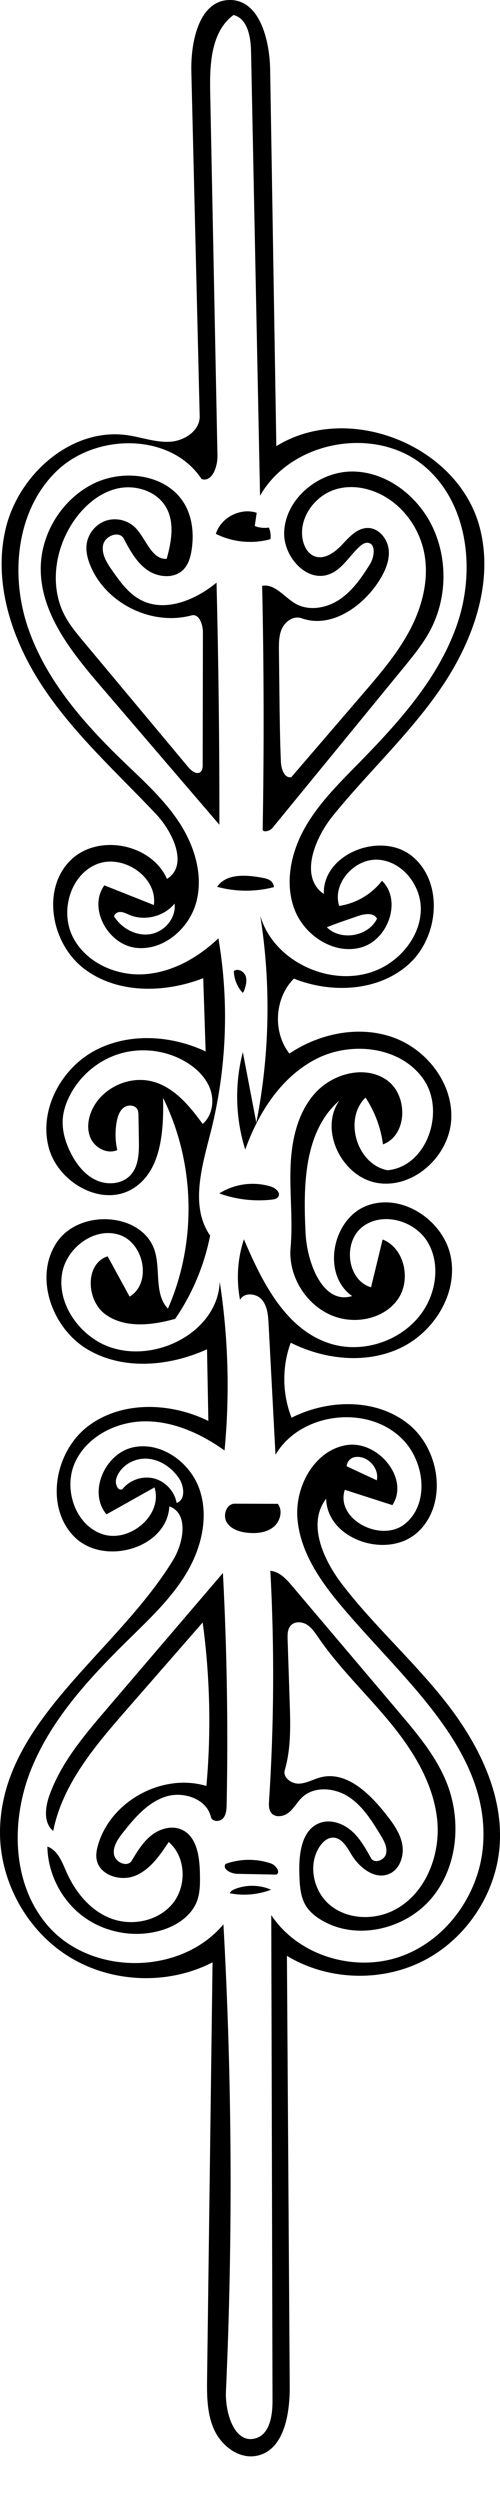
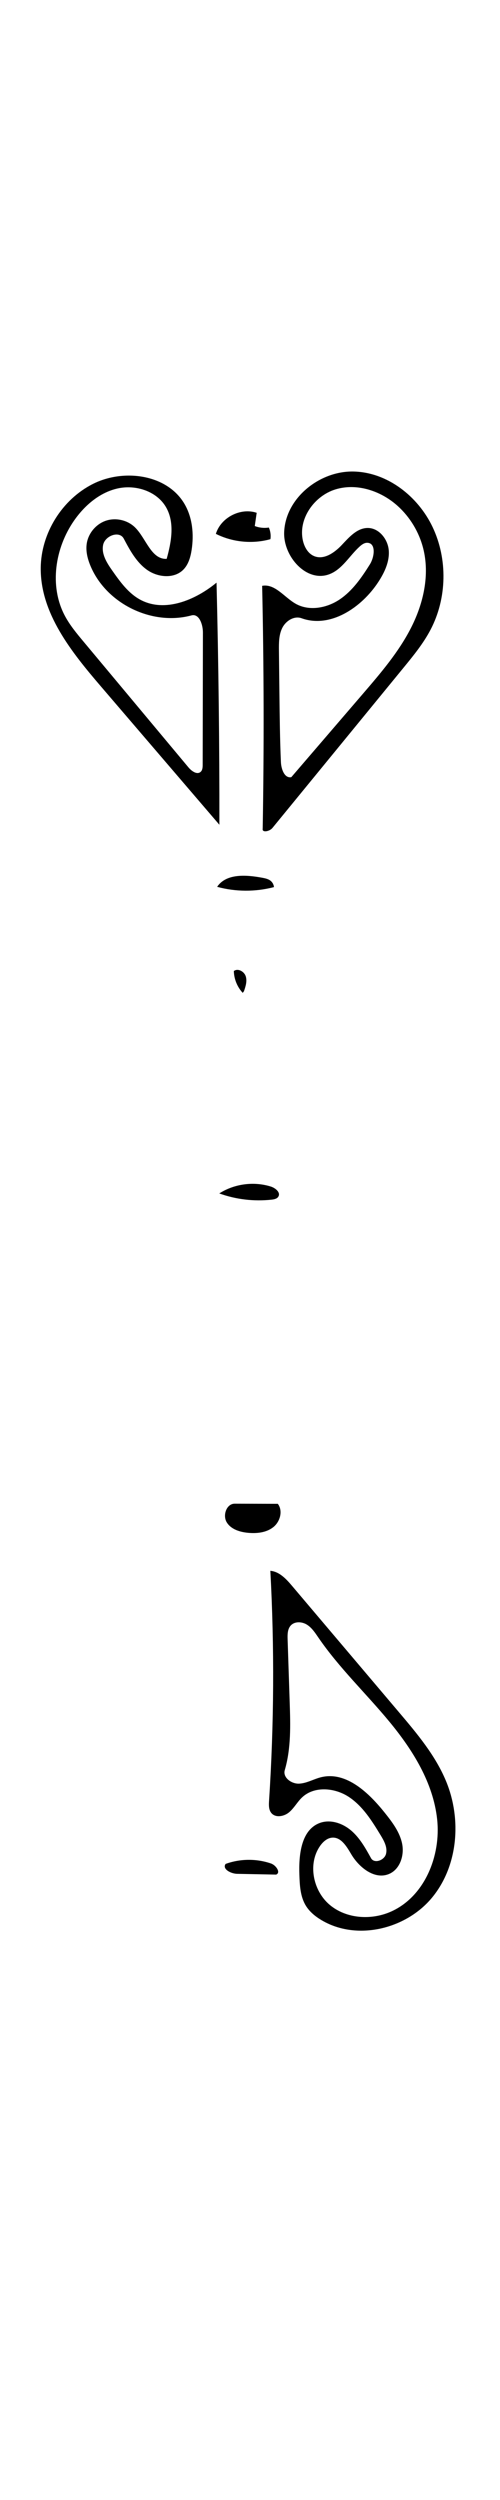
<svg xmlns="http://www.w3.org/2000/svg" xmlns:ns1="http://adobe.com/products/shape" version="1.1" id="Contours" x="0px" y="0px" width="163.043px" height="813.905px" viewBox="0 0 163.043 813.905" enable-background="new 0 0 163.043 813.905" xml:space="preserve">
  <desc>
    <ns1:version>1.1.1</ns1:version>
    <ns1:captureDetail>0.873810</ns1:captureDetail>
    <ns1:source>2</ns1:source>
  </desc>
  <path d="M107.4,186.947c-7.402,2.808-15.014-5.719-14.74-13.632c0.381-11.071,11.441-19.989,22.518-19.806  c11.076,0.184,21.111,8.051,25.872,18.053c4.968,10.437,4.72,23.204-0.647,33.44c-2.356,4.494-5.596,8.454-8.812,12.378  c-14.254,17.396-28.51,34.791-42.764,52.187c-0.932,1.136-3.467,1.631-3.166,0.194c0.457-26.344,0.398-52.697-0.177-79.039  c4.176-0.766,7.206,3.719,10.896,5.82c4.404,2.509,10.162,1.448,14.369-1.379c4.208-2.827,7.168-7.131,9.863-11.424  c1.534-2.444,2.049-6.944-0.836-7.029c-0.945-0.028-1.785,0.579-2.486,1.212C113.944,180.939,111.612,185.35,107.4,186.947   M119.836,171.889c3.685-0.058,6.623,3.59,6.932,7.263c0.307,3.672-1.379,7.219-3.394,10.305  c-5.452,8.351-15.671,15.205-25.052,11.817c-2.39-0.863-5.094,0.831-6.246,3.095c-1.152,2.265-1.149,4.92-1.121,7.461  c0.054,4.69,0.106,9.381,0.16,14.072c0.084,7.403,0.168,14.808,0.486,22.205c0.099,2.271,1.153,5.342,3.387,4.917  c7.795-9.062,15.589-18.125,23.383-27.188c5.804-6.748,11.664-13.581,15.697-21.515s6.12-17.204,3.92-25.828  c-1.344-5.268-4.271-10.121-8.307-13.765c-5.396-4.875-13.18-7.507-20.152-5.441c-6.973,2.066-12.335,9.544-10.771,16.646  c0.47,2.133,1.658,4.281,3.676,5.119c3.188,1.324,6.643-1.108,9.013-3.619S116.384,171.943,119.836,171.889z" />
  <path d="M99.703,620.379c-1.795-2.961-1.964-6.594-2.084-10.055c-0.225-6.447,0.564-14.52,6.596-16.809  c3.465-1.314,7.489,0.041,10.303,2.453c2.814,2.412,4.667,5.73,6.461,8.975c1.055,1.908,4.359,0.729,4.896-1.385  c0.537-2.113-0.644-4.244-1.778-6.107c-2.843-4.664-5.834-9.484-10.406-12.471c-4.573-2.986-11.215-3.561-15.188,0.188  c-1.566,1.477-2.588,3.475-4.238,4.854c-1.651,1.381-4.429,1.887-5.791,0.223c-0.878-1.074-0.828-2.605-0.737-3.988  c1.626-24.914,1.765-49.928,0.419-74.859c2.961,0.25,5.197,2.688,7.119,4.955c11.61,13.699,23.221,27.396,34.83,41.096  c5.925,6.988,11.943,14.131,15.418,22.609c5.051,12.322,3.835,27.488-4.65,37.752c-8.486,10.264-24.492,14.139-35.961,7.367  C102.857,623.965,100.939,622.418,99.703,620.379 M94.466,554.217c0.245,7.41,0.474,14.967-1.608,22.082  c-0.702,2.398,2.17,4.5,4.667,4.393s4.745-1.496,7.171-2.092c8.201-2.012,15.602,5.082,20.863,11.686  c2.404,3.018,4.828,6.223,5.578,10.006c0.752,3.781-0.711,8.291-4.262,9.799c-4.652,1.975-9.723-2.031-12.312-6.371  c-1.481-2.484-3.264-5.59-6.154-5.453c-1.704,0.082-3.117,1.367-4.084,2.773c-4.02,5.84-2.23,14.566,3.201,19.121  c5.434,4.553,13.592,5.064,20.055,2.152c10.904-4.912,16.252-18.148,14.963-30.039c-1.29-11.891-7.947-22.535-15.568-31.754  c-7.621-9.217-16.392-17.514-23.154-27.379c-1.074-1.564-2.146-3.219-3.76-4.219s-3.955-1.119-5.242,0.275  c-1.075,1.166-1.086,2.93-1.033,4.514C94.012,540.547,94.238,547.383,94.466,554.217z" />
-   <path d="M93.562,636.758c0.306,46.738,0.61,93.475,0.915,140.213c0.059,9.102-1.912,20.854-10.854,22.566  c-5.709,1.092-11.349-3.197-13.773-8.48c-2.424-5.285-2.393-11.32-2.316-17.135c0.591-45.02,1.183-90.037,1.774-135.057  c-14.553,7.508-33.036,6.758-46.932-1.908c-13.896-8.664-22.705-24.93-22.367-41.303c0.731-35.422,37.841-57.447,56.369-87.646  c3.54-5.771,5.22-15.328-1.164-17.58c-0.721,13.701-21.45,19.604-31.062,9.812c-9.611-9.793-6.286-27.828,4.708-36.037  s26.769-7.643,39.083-1.592c-0.146-7.775-0.291-15.553-0.437-23.33c-12.313,5.582-27.381,6.93-38.999,0.016  s-17.521-23.597-9.993-34.827c7.528-11.229,28.571-9.749,32.104,3.3c1.663,6.145-0.245,13.667,4.135,18.285  c9.496-21.63,8.903-47.447-1.577-68.618c0.246,10.937-0.59,23.962-9.964,29.603c-10.069,6.059-24.271-2.045-27.314-13.396  c-3.247-12.113,3.865-25.572,14.896-31.536s24.91-5.123,36.264,0.202c-0.263-7.949-0.526-15.898-0.789-23.847  c-12.644,4.903-28.005,5.133-38.816-3.054c-10.812-8.187-14.074-26.166-4.253-35.518c9.01-8.581,26.235-5.131,31.246,6.258  c7.036-4.345,2.036-15.201-3.65-21.205c-12.587-13.292-26.343-25.688-36.545-40.888c-10.202-15.2-16.626-34.088-12.408-51.902  s21.552-33.064,39.674-30.474c4.663,0.667,9.225,2.42,13.927,2.14c4.703-0.28,9.786-3.629,9.671-8.338  c-0.907-37.4-1.813-74.8-2.72-112.201C62.16,13.45,64.962,0.189,74.796,0.002c9.817-0.188,13.138,12.921,13.3,22.739  c0.67,40.837,1.342,81.675,2.012,122.512c23.461-14.518,59.148-0.362,66.277,26.291c4.748,17.748-1.971,36.782-12.265,51.998  c-10.294,15.217-24.001,27.775-35.573,42.045c-6.084,7.502-10.949,20.038-2.955,25.459c-0.432-13.227,18.95-20.661,29.037-12.095  c10.088,8.566,8.469,26.193-1.398,35.01c-9.869,8.818-25.11,9.557-37.4,4.649c-6.309,6.289-6.973,17.391-1.457,24.386  c9.812-6.555,22.604-9.218,33.729-5.282c11.125,3.936,19.775,15.161,19.027,26.938c-0.748,11.777-12.213,22.294-23.877,20.509  c-11.665-1.786-19.332-17.138-12.615-26.84c-11.616,10.13-11.761,27.812-10.99,43.206c0.492,9.851,5.763,23.36,15.178,20.422  c-10.03-6.979-6.574-25.162,4.874-29.438c11.447-4.275,25.159,4.909,27.343,16.932s-5.734,24.5-16.845,29.588  c-11.11,5.09-24.47,3.58-35.398-1.887c-2.881,7.809-2.782,16.674,0.27,24.416c11.949-6.031,27.472-6.359,37.97,1.947  c10.496,8.305,13.043,26.082,3.266,35.223c-9.777,9.143-29.696,2.566-29.945-10.816c-6.229,8.051-1.029,19.752,5.164,27.83  c10.402,13.57,23.348,25.018,33.895,38.477s18.828,29.91,17.484,46.957c-1.221,15.488-10.918,30.043-24.741,37.137  S106.857,644.799,93.562,636.758 M124.561,286.743c6.529,6.362,2.104,19.093-6.643,21.664c-8.747,2.571-18.436-3.607-21.785-12.086  s-1.384-18.309,2.998-26.302c4.383-7.994,10.945-14.53,17.334-21.034c13.123-13.362,26.225-27.629,32.447-45.294  c6.221-17.666,3.867-39.662-10.398-51.798c-15.812-13.454-43.479-8.559-53.716,9.504c-0.978-48.201-1.954-96.402-2.932-144.603  c-0.096-4.752-1.109-10.738-5.714-11.918c-7.294,5.369-7.795,15.892-7.614,24.948c0.791,39.493,1.582,78.987,2.372,118.48  c0.073,3.637-1.728,8.797-5.183,7.658c-9.914-15.112-34.452-15.092-47.388-2.469C5.403,166.114,3.271,186.917,9.026,204.05  c5.755,17.133,18.08,31.225,31.098,43.764c6.535,6.294,13.396,12.415,18.356,20.012c4.96,7.597,7.866,17.066,5.543,25.837  c-2.322,8.771-10.972,16.114-19.961,14.878c-8.989-1.235-15.354-12.951-10.039-20.305c5.382,2.137,10.765,4.274,16.146,6.411  c1.278-9.156-10.125-16.788-18.675-13.272c-8.551,3.515-11.904,15.159-7.847,23.466c4.057,8.307,13.844,12.855,23.075,12.354  c9.231-0.5,17.8-5.35,24.499-11.722c3.572,20.939,2.699,42.626-2.545,63.211c-2.858,11.221-6.75,24.062-0.156,33.581  c-1.909,9.684-5.812,18.97-11.394,27.11c-7.549,2.098-16.283,3.141-22.668-1.401c-6.385-4.541-6.821-16.575,0.642-18.959  c2.39,4.375,4.78,8.75,7.169,13.125c7.315-4.423,4.744-17.501-3.39-20.133c-8.133-2.632-17.299,4.278-18.657,12.719  c-1.359,8.439,3.756,17,10.967,21.592c15.206,9.68,39.71-0.984,40.474-18.994c2.78,18.14,3.305,36.626,1.56,54.896  c-7.631-5.426-16.588-9.535-25.95-9.488s-19.064,4.965-22.87,13.52s0.152,20.301,9.046,23.227  c8.894,2.924,19.762-6.307,16.928-15.23c-5.214,2.92-10.429,5.84-15.644,8.76c-6.088-7.119-0.581-19.719,8.557-21.781  s18.692,4.77,21.756,13.623s0.702,18.85-4.03,26.934c-4.731,8.086-11.617,14.648-18.306,21.207  c-12.835,12.586-25.563,26.004-32.39,42.633s-6.593,37.305,5.019,51.027c14.104,16.666,43.512,16.582,57.52-0.164  c2.814,50.625,3.088,101.391,0.822,152.045c-0.317,7.094,2.831,17.252,9.659,15.303c4.654-1.328,5.537-7.439,5.525-12.279  c-0.137-52.691-0.271-105.383-0.408-158.074c8.779,13.297,27.264,18.787,42.274,13.441s25.675-20.473,26.804-36.367  c2.231-31.436-27.021-54.516-47.129-78.781c-6.645-8.02-12.701-17.248-13.436-27.637c-0.732-10.391,5.627-21.885,15.892-23.645  c10.266-1.76,20.807,10.816,15.092,19.523c-5.173-1.662-10.346-3.324-15.519-4.986c-3.162,9.615,11.955,17.459,19.742,10.994  c7.785-6.467,6.359-19.705-0.568-27.084c-11.123-11.846-33.555-9.332-41.777,4.684c-0.75-14.197-1.5-28.393-2.25-42.59  c-0.148-2.796-0.383-5.819-2.217-7.936s-5.878-2.413-7.083,0.115c-1.272-6.545-0.837-13.414,1.251-19.745  c5.938,13.931,13.566,29.279,27.981,33.914c10.864,3.494,23.771-0.891,30.259-10.281c4.628-6.697,5.834-16.119,1.496-23.008  s-14.77-9.662-21.157-4.615c-6.388,5.048-4.934,17.335,2.88,19.619c1.258-5.188,2.516-10.377,3.773-15.566  c7.176,2.806,9.383,13.152,4.965,19.465c-4.418,6.312-13.521,8.214-20.758,5.569c-8.936-3.266-15.07-12.938-14.215-22.413  c0.779-8.621-0.311-17.302-0.025-25.953c0.283-8.65,2.164-17.703,7.902-24.183c5.738-6.48,16.173-9.344,23.34-4.491  c7.166,4.854,7.025,18.027-1.087,21.043c-0.714-5.426-2.68-10.684-5.7-15.247c-7.249,7.089-2.79,21.798,7.174,23.67  c12.813-1.147,19.07-19.168,11.682-29.699s-23.284-12.417-34.768-6.62c-11.482,5.798-18.973,17.469-23.305,29.581  c-3.22-10.217-3.495-21.345-0.783-31.709c1.464,7.654,2.929,15.308,4.394,22.962c4.386-22.153,4.825-45.082,1.289-67.386  c4.655,16.142,26.016,24.791,40.591,16.436c6.711-3.848,11.806-11.023,11.764-18.76c-0.043-7.736-6.139-15.393-13.857-15.9  c-7.721-0.507-15.107,7.657-12.768,15.031C116.075,294.135,121.196,291.132,124.561,286.743 M49.782,352.112  c7.024,1.873,12.036,7.926,16.306,13.81c3.055-2.626,3.833-7.284,2.541-11.1c-1.293-3.815-4.332-6.835-7.768-8.939  c-6.474-3.964-14.663-5.009-21.925-2.798s-13.479,7.641-16.646,14.54c-0.892,1.942-1.554,4.005-1.777,6.13  c-0.426,4.066,0.781,8.163,2.652,11.798c1.844,3.581,4.479,6.937,8.127,8.643c3.649,1.706,8.436,1.378,11.202-1.549  c2.768-2.928,2.864-7.403,2.796-11.432c-0.045-2.685-0.09-5.37-0.135-8.055c-0.011-0.638-0.026-1.297-0.297-1.875  c-0.736-1.571-3.103-1.737-4.492-0.697c-1.389,1.041-1.98,2.828-2.299,4.534c-0.573,3.069-0.512,6.255,0.18,9.3  c-3.168,1.416-7.141-0.592-8.63-3.727c-1.489-3.134-0.89-6.939,0.714-10.017C33.868,353.892,42.387,350.14,49.782,352.112   M58.328,481.225c-2.401-3.514-6.302-6.158-10.554-6.342c-4.252-0.184-8.668,2.471-9.874,6.553  c-0.465,1.574,0.425,3.996,1.972,3.443c2.359-3.035,6.576-4.488,10.304-3.555s6.762,4.203,7.413,7.99  C60.568,488.303,60.103,483.823,58.328,481.225 M42.096,297.817c-1.212-0.524-2.551-1.251-3.771-0.745  c-0.534,0.222-0.965,0.678-1.158,1.223c2.478,3.965,7.265,6.585,11.879,5.829c4.613-0.756,8.487-5.305,7.87-9.939  C53.474,298.423,47.109,299.983,42.096,297.817 M116.764,298.219c-1.266,0.439-2.531,0.877-3.798,1.316  c-2.145,0.743-4.291,1.486-6.384,2.364c4.6,4.52,13.514,2.996,16.352-2.796C121.939,297.045,118.923,297.472,116.764,298.219   M122.865,481.94c0.908-3.99-3.106-8.242-7.143-7.562c-1.439,0.203-2.633,1.541-2.671,2.996  C116.322,478.895,119.594,480.417,122.865,481.94z" />
-   <path d="M31.506,605.375c-0.29-1.629,0.043-3.305,0.515-4.891c4.229-14.236,21.066-23.318,35.286-19.033  c1.588-17.717,1.18-35.611-1.217-53.236c-8.295,9.498-16.591,18.996-24.886,28.494c-10.216,11.697-20.812,24.141-23.848,39.371  c-3.211-2.588-2.65-7.619-1.268-11.506c3.796-10.668,11.312-19.533,18.674-28.137c12.644-14.775,25.287-29.553,37.93-44.328  c1.314,25.096,1.719,50.24,1.215,75.367c-0.033,1.613-0.128,3.383-1.223,4.568c-1.095,1.184-3.545,1.068-3.91-0.504  c-1.38-5.943-9.07-8.504-14.863-6.588c-5.793,1.914-9.996,6.844-13.781,11.629c-1.649,2.086-3.373,4.525-2.956,7.15  s4.404,4.332,5.771,2.053c1.803-3.006,3.666-6.08,6.415-8.256c2.748-2.176,6.615-3.293,9.826-1.889  c5.082,2.225,5.917,8.955,6.009,14.502c0.049,2.951,0.084,5.98-0.941,8.746c-1.812,4.887-6.662,8.076-11.657,9.559  c-8.521,2.531-18.184,0.848-25.348-4.412c-7.165-5.26-11.664-13.977-11.801-22.863c3.355,1.16,4.775,4.996,6.206,8.244  c2.878,6.535,7.729,12.541,14.387,15.121c6.915,2.682,15.56,0.941,20.253-4.801s4.356-15.23-1.283-20.047  c-2.883,4.369-6.047,8.975-10.884,10.973S32.42,610.53,31.506,605.375z" />
  <path d="M80.898,499.032c-2.67-0.246-5.559-1.123-6.959-3.41c-1.4-2.287-0.081-6.086,2.601-6.076  c4.682,0.016,9.364,0.029,14.048,0.045c1.752,2.271,0.764,5.838-1.492,7.611S83.756,499.295,80.898,499.032z" />
  <path d="M87.666,171.744c0.527,1.181,0.709,2.515,0.518,3.794c-5.873,1.631-12.344,1.001-17.793-1.73  c1.621-5.324,8.034-8.628,13.311-6.858c-0.208,1.436-0.416,2.872-0.623,4.308C84.527,171.826,86.13,171.996,87.666,171.744z" />
  <path d="M90.764,389.58c-0.427,0.707-1.354,0.893-2.174,0.983c-5.75,0.636-11.644-0.062-17.086-2.025  c4.921-3.138,11.244-3.979,16.815-2.238C89.825,386.771,91.58,388.228,90.764,389.58z" />
  <path d="M85.472,285.756c0.993,0.185,2.034,0.391,2.811,1.038c0.598,0.499,0.985,1.241,1.054,2.016  c-6.045,1.584-12.504,1.553-18.533-0.089C73.76,284.323,80.261,284.79,85.472,285.756z" />
  <path d="M73.57,606.823c4.725-1.719,10.037-1.77,14.793-0.139c1.649,0.566,3.295,2.979,1.675,3.621  c-4.243-0.084-8.486-0.168-12.729-0.254C75.264,610.01,72.373,608.481,73.57,606.823z" />
-   <path d="M76.692,614.971c3.733-1.447,8.036-1.354,11.704,0.25c-4.26,1.635-8.984,2.041-13.46,1.158  C75.205,615.653,75.971,615.25,76.692,614.971z" />
  <path d="M79.146,323.242c-1.781-1.912-2.831-4.487-2.895-7.099c1.309-1.021,3.378,0.124,3.883,1.704  c0.505,1.581-0.039,3.284-0.579,4.853L79.146,323.242z" />
  <path d="M59.779,185.467c-3.013,3.04-8.308,2.545-11.802,0.074s-5.618-6.395-7.62-10.178c-1.429-2.7-6.107-0.958-6.727,2.033  c-0.619,2.991,1.227,5.881,2.984,8.379c2.557,3.637,5.258,7.403,9.18,9.496c7.942,4.238,17.863,0.137,24.815-5.583  c0.652,26.27,0.962,52.548,0.932,78.826c-12.868-15-25.736-30.001-38.604-45.002c-9.612-11.205-19.762-23.804-19.655-38.566  c0.082-11.323,6.936-22.338,17.058-27.414c10.04-5.034,24.212-3.125,29.853,6.587c2.575,4.434,3.077,9.843,2.297,14.911  C62.128,181.371,61.446,183.786,59.779,185.467 M44.068,171.742c3.587,3.557,5.233,10.437,10.279,10.207  c1.549-5.528,2.668-11.769-0.173-16.759c-2.987-5.244-9.847-7.471-15.742-6.182s-10.811,5.504-14.262,10.455  c-6.236,8.945-8.146,21.305-3.058,30.948c1.634,3.098,3.898,5.811,6.144,8.498c11.396,13.637,22.791,27.273,34.186,40.91  c1.024,1.225,2.823,2.533,4,1.455c0.604-0.552,0.648-1.472,0.649-2.291c0.026-14.354,0.051-28.708,0.077-43.062  c0.004-2.604-1.222-6.245-3.737-5.567c-12.783,3.445-27.559-3.691-32.808-15.844c-1.018-2.356-1.714-4.94-1.347-7.48  c0.491-3.396,3.013-6.418,6.267-7.508C37.797,168.433,41.631,169.326,44.068,171.742z" />
</svg>